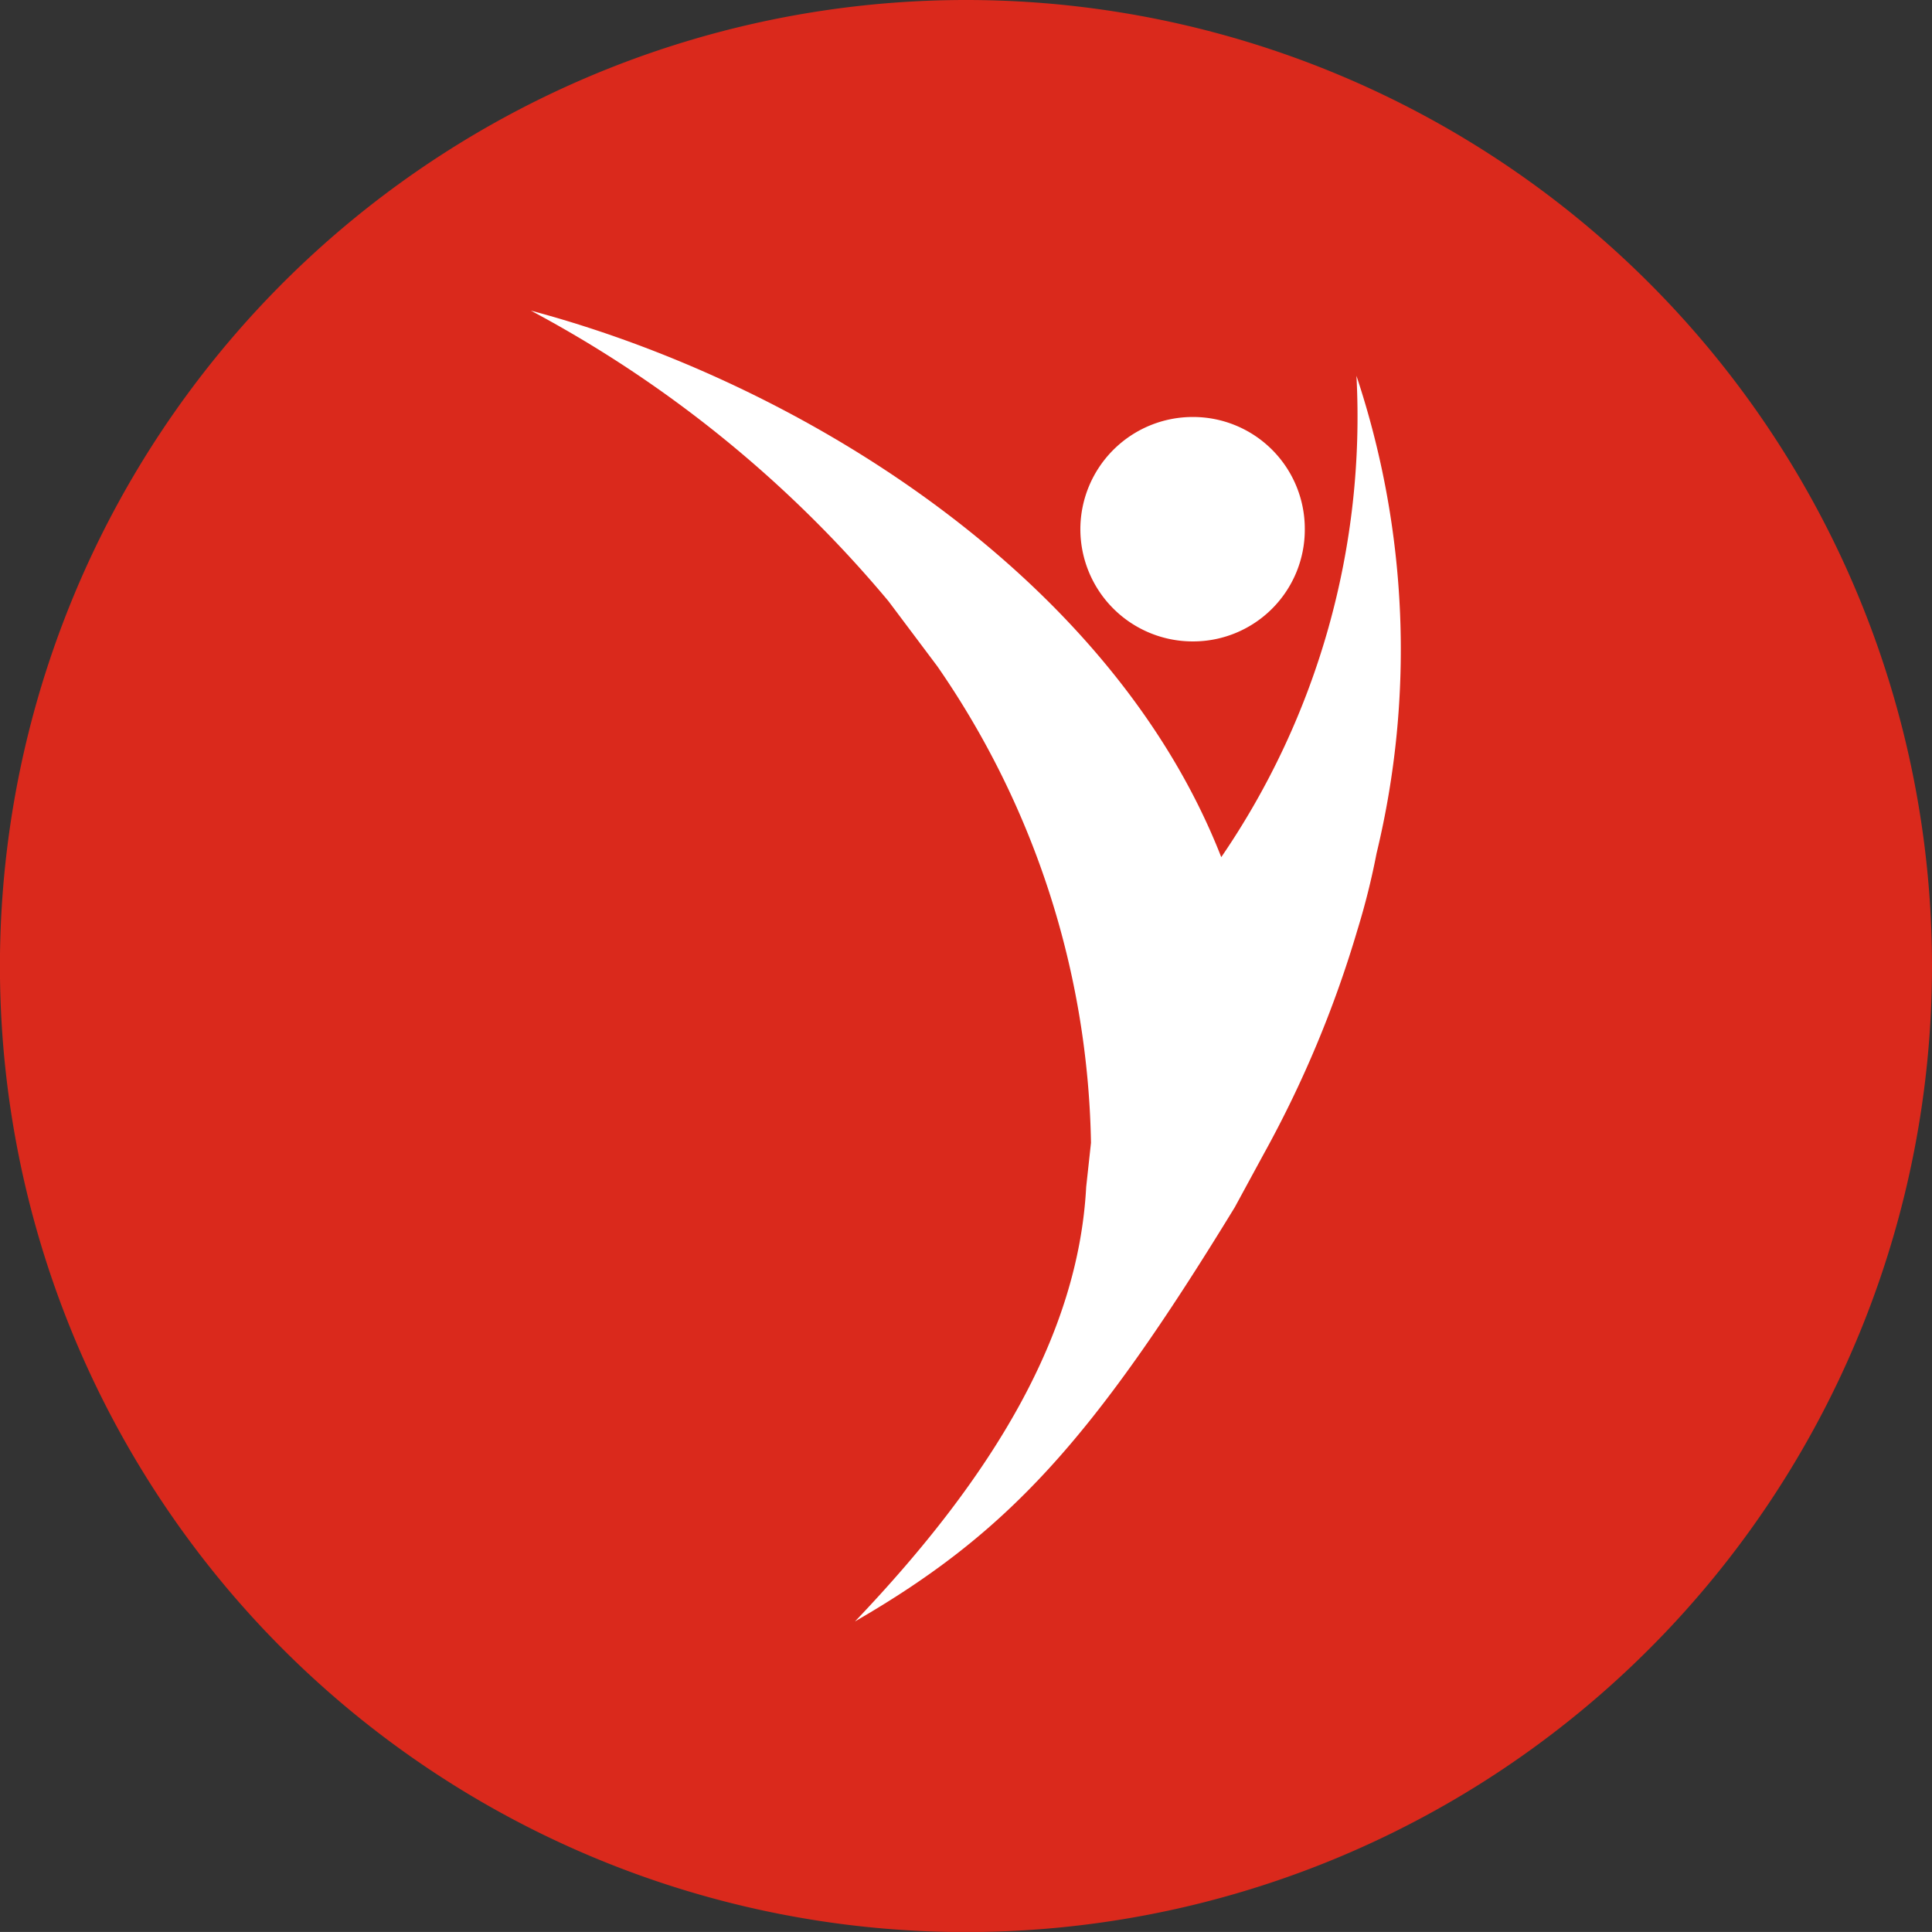
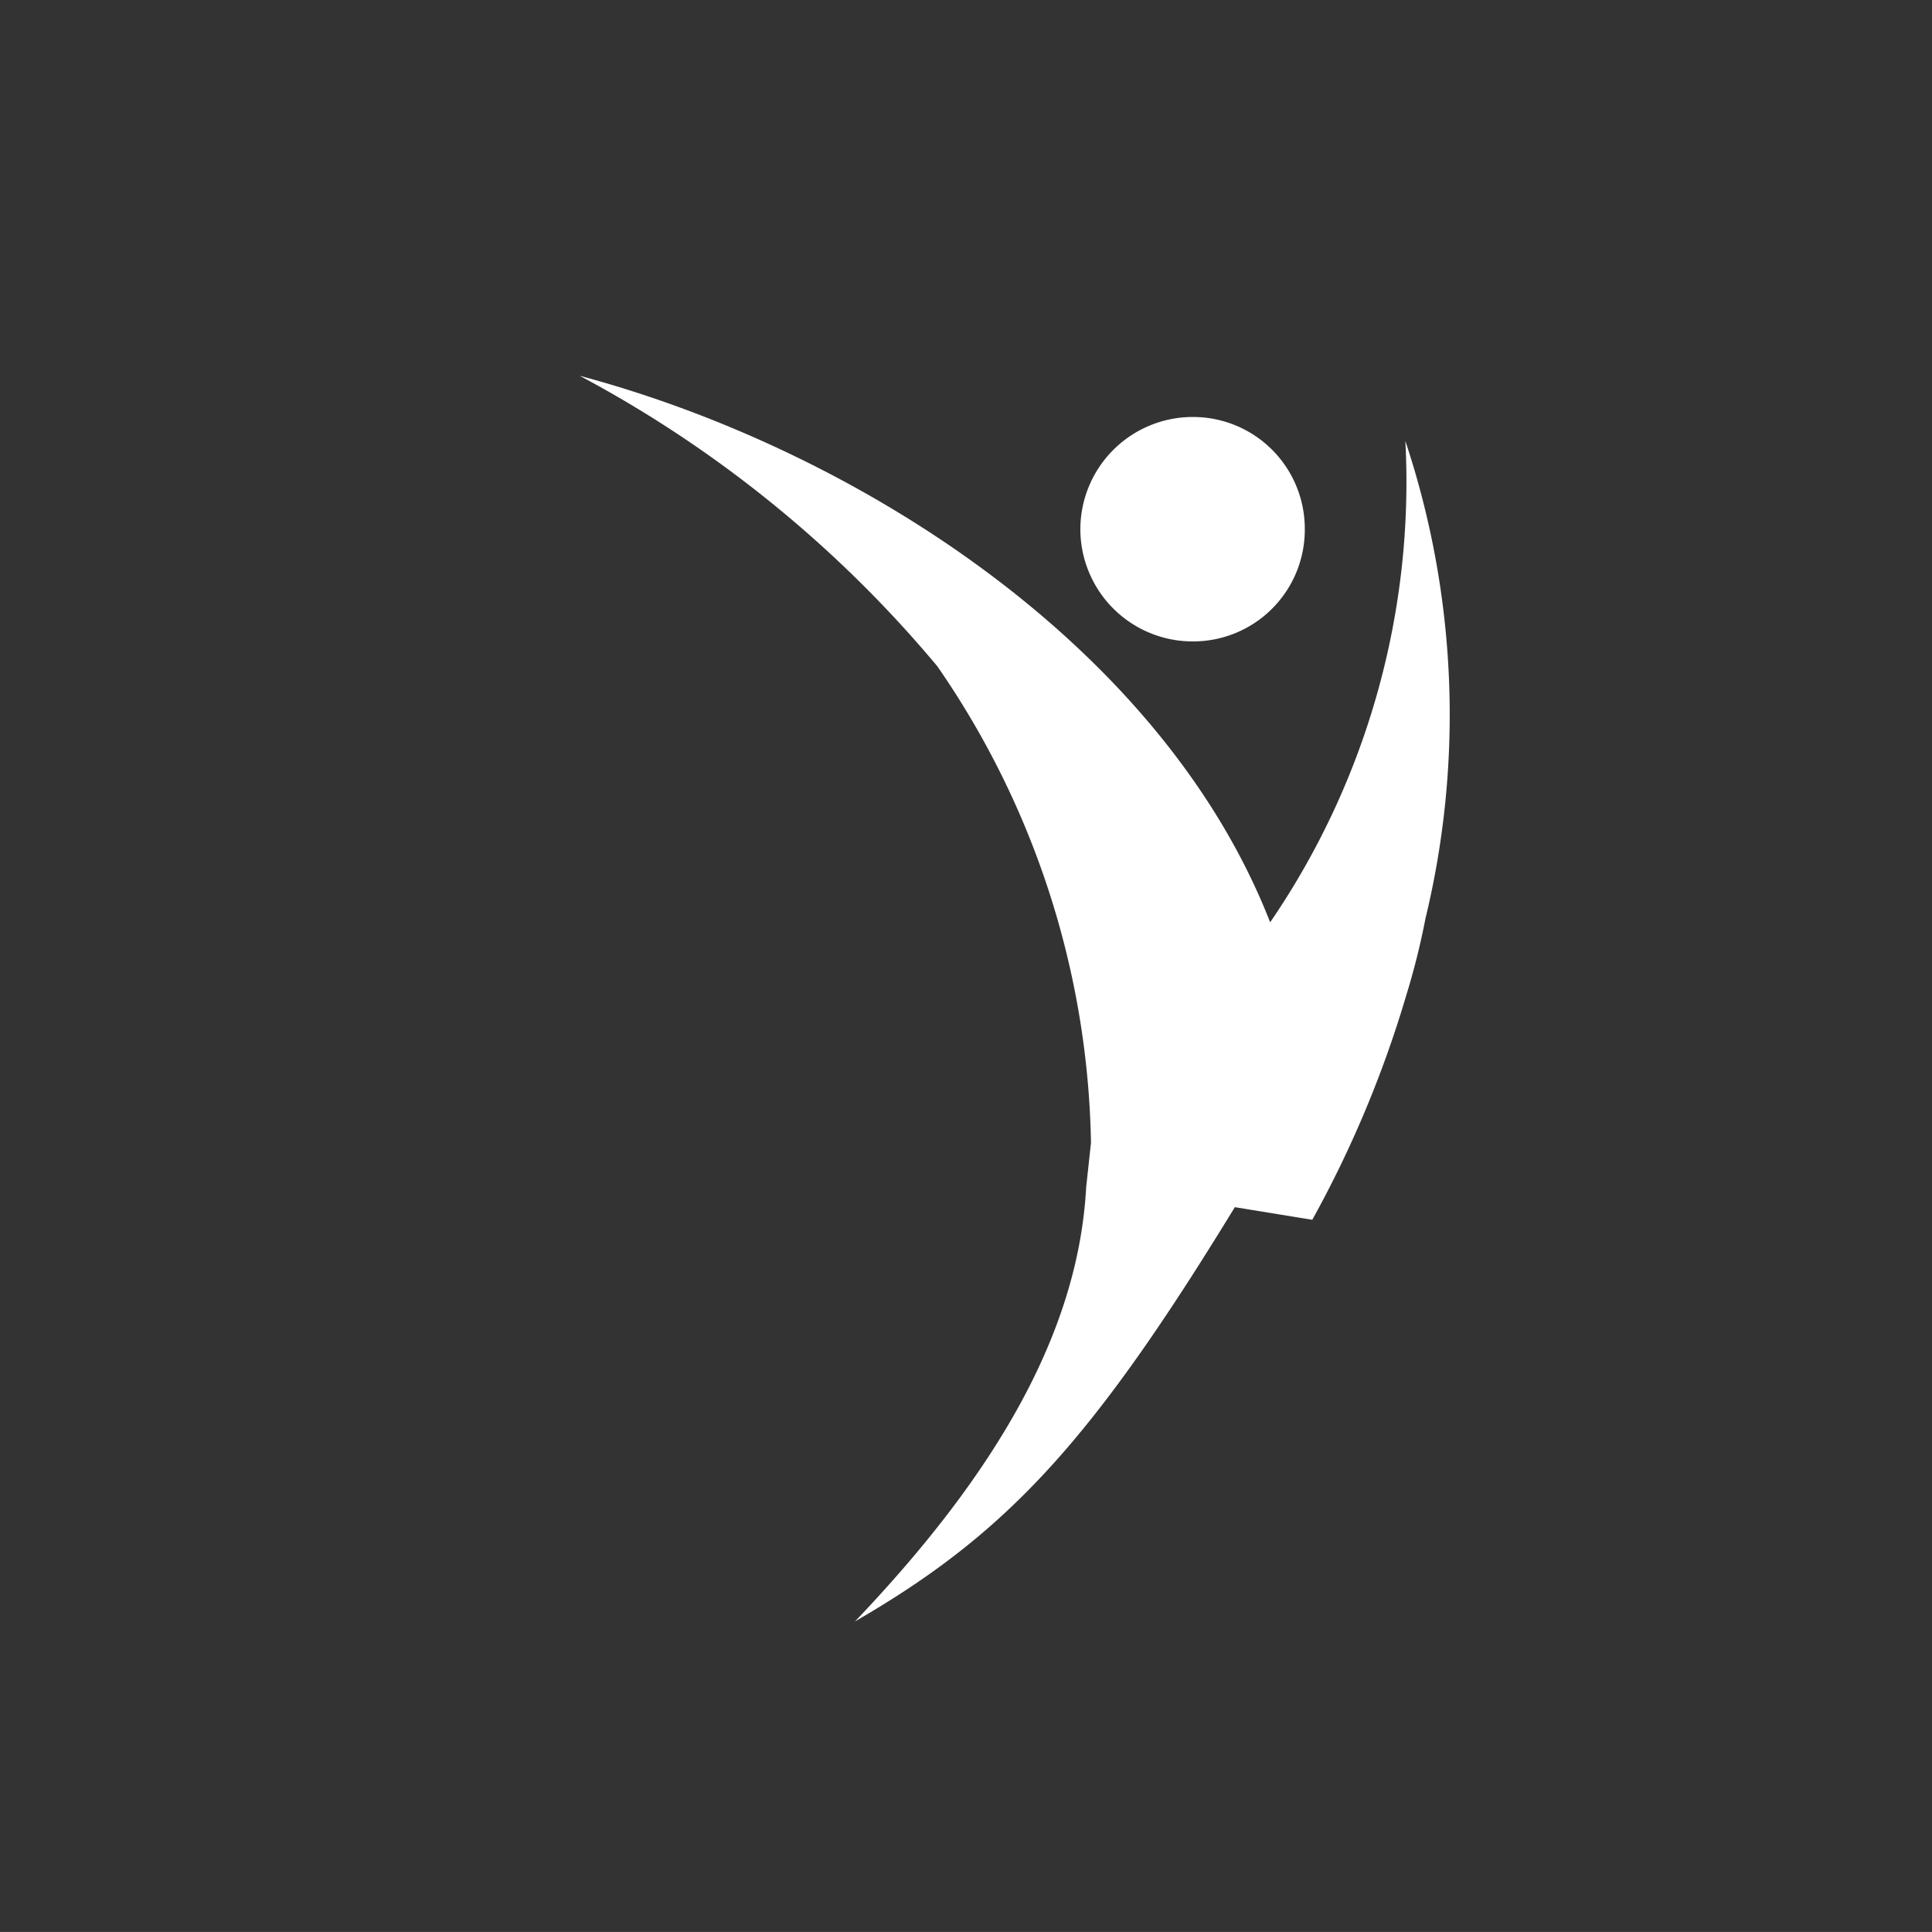
<svg xmlns="http://www.w3.org/2000/svg" width="30.181" height="30.18" viewBox="0 0 30.181 30.18">
  <rect x="0" y="0" width="30.181" height="30.18" fill="#333333" stroke="none" />
-   <path id="Path_993" data-name="Path 993" d="M101.826,151.707a15.091,15.091,0,1,1-15.091-15.09,15.09,15.09,0,0,1,15.091,15.09" transform="translate(-71.645 -136.617)" fill="#da291c" />
  <g id="Group_1147" data-name="Group 1147" transform="translate(1081.835 -973.165)">
    <path id="Path_366" data-name="Path 366" d="M-1043.16,983.561a1.746,1.746,0,0,1,1.753,1.754,1.745,1.745,0,0,1-1.753,1.752,1.755,1.755,0,0,1-1.753-1.752,1.756,1.756,0,0,1,1.753-1.754" transform="translate(-20.045 -3.882)" fill="#fff" />
-     <path id="Path_367" data-name="Path 367" d="M-1062.545,992.023c-2.233,3.655-3.551,5.093-5.933,6.471,2.172-2.277,3.489-4.495,3.611-6.786l.075-.69a13.475,13.475,0,0,0-2.4-7.444l-.764-1.018a18.782,18.782,0,0,0-5.587-4.539c4.314,1.154,9.094,4.209,10.786,8.538a12.178,12.178,0,0,0,2.112-7.519,13.549,13.549,0,0,1,.314,7.46,11.435,11.435,0,0,1-.3,1.2,17.42,17.42,0,0,1-1.468,3.506Z" fill="#fff" />
+     <path id="Path_367" data-name="Path 367" d="M-1062.545,992.023c-2.233,3.655-3.551,5.093-5.933,6.471,2.172-2.277,3.489-4.495,3.611-6.786l.075-.69a13.475,13.475,0,0,0-2.4-7.444a18.782,18.782,0,0,0-5.587-4.539c4.314,1.154,9.094,4.209,10.786,8.538a12.178,12.178,0,0,0,2.112-7.519,13.549,13.549,0,0,1,.314,7.46,11.435,11.435,0,0,1-.3,1.2,17.42,17.42,0,0,1-1.468,3.506Z" fill="#fff" />
  </g>
</svg>